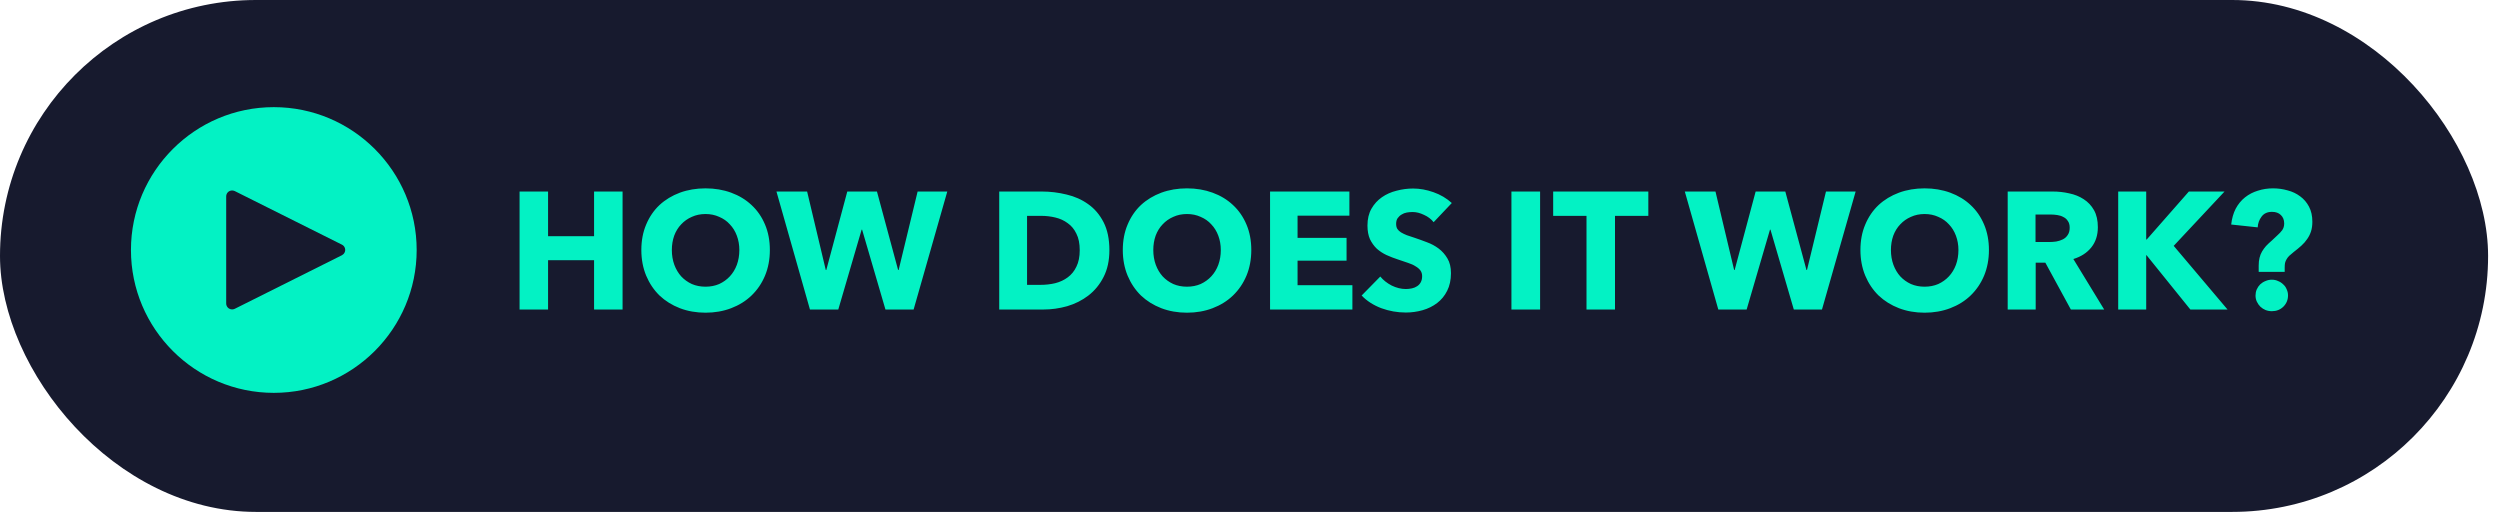
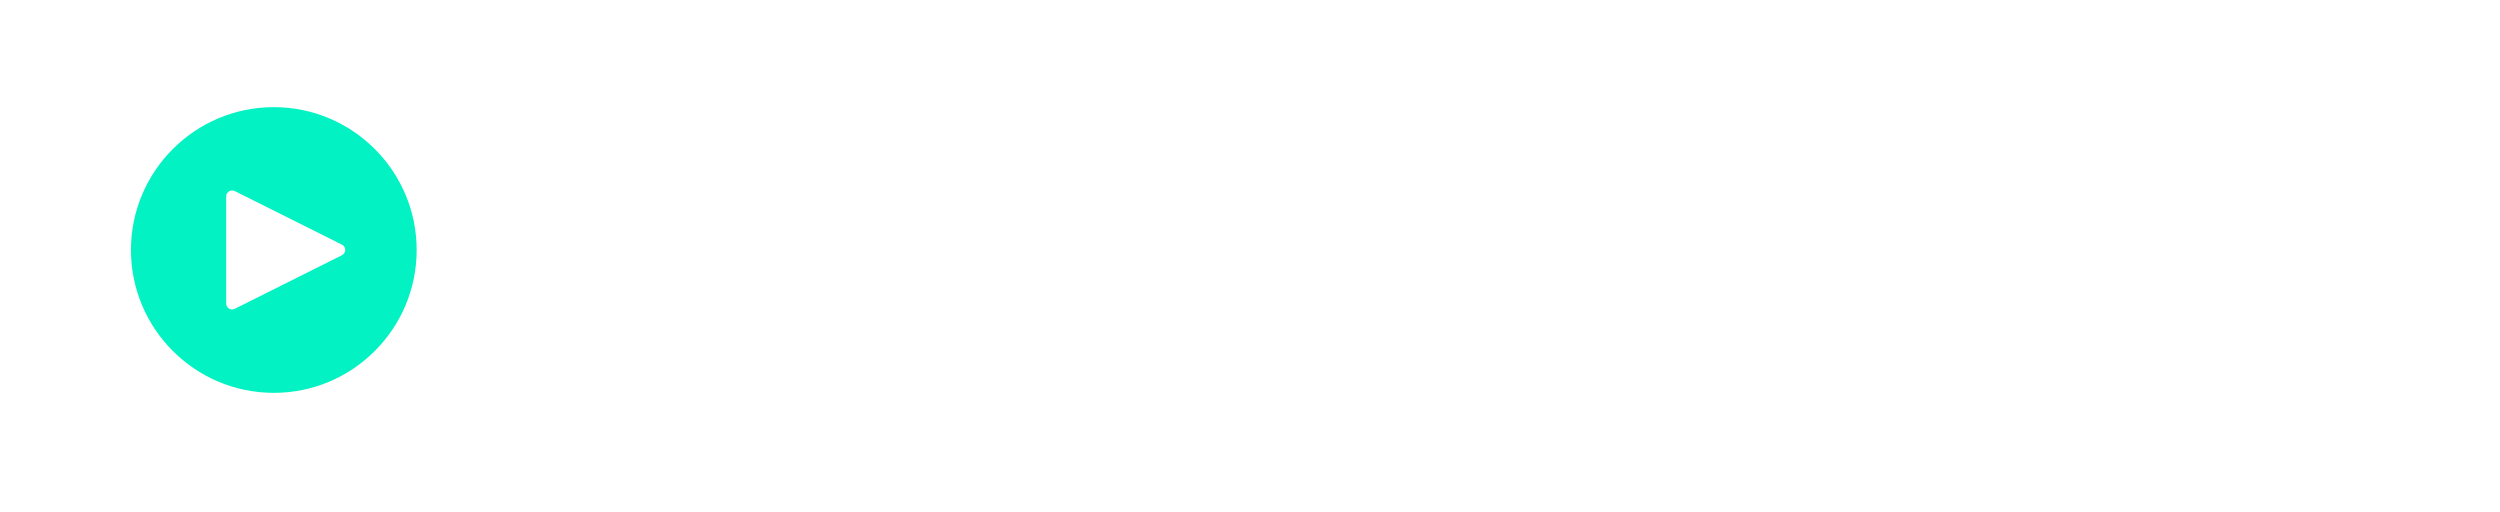
<svg xmlns="http://www.w3.org/2000/svg" width="210" height="43" viewBox="0 0 210 43" fill="none">
-   <rect width="209" height="43" rx="21.5" fill="#171A2E" />
-   <path d="M23 33C29.62 33 35 27.62 35 21C35 14.38 29.62 9 23 9C16.38 9 11 14.38 11 21C11 27.62 16.38 33 23 33ZM19 16.5C19 16.22 19.22 16 19.5 16C19.58 16 19.65 16.02 19.72 16.05L28.72 20.55C28.97 20.67 29.07 20.98 28.94 21.22C28.89 21.32 28.81 21.39 28.72 21.44L19.72 25.94C19.47 26.06 19.17 25.96 19.05 25.71C19.02 25.65 19 25.58 19 25.5V16.5Z" fill="#03F2C4" />
-   <path d="M49.902 26V21.856H46.038V26H43.644V16.088H46.038V19.84H49.902V16.088H52.296V26H49.902ZM64.668 21.002C64.668 21.786 64.532 22.505 64.261 23.158C63.991 23.802 63.613 24.357 63.127 24.824C62.651 25.281 62.082 25.636 61.419 25.888C60.757 26.14 60.038 26.266 59.264 26.266C58.489 26.266 57.77 26.14 57.108 25.888C56.454 25.636 55.885 25.281 55.4 24.824C54.923 24.357 54.55 23.802 54.279 23.158C54.009 22.505 53.873 21.786 53.873 21.002C53.873 20.209 54.009 19.495 54.279 18.86C54.55 18.216 54.923 17.67 55.4 17.222C55.885 16.774 56.454 16.429 57.108 16.186C57.77 15.943 58.489 15.822 59.264 15.822C60.038 15.822 60.757 15.943 61.419 16.186C62.082 16.429 62.651 16.774 63.127 17.222C63.613 17.67 63.991 18.216 64.261 18.86C64.532 19.495 64.668 20.209 64.668 21.002ZM62.105 21.002C62.105 20.573 62.035 20.171 61.895 19.798C61.755 19.425 61.559 19.107 61.307 18.846C61.065 18.575 60.766 18.365 60.411 18.216C60.066 18.057 59.684 17.978 59.264 17.978C58.843 17.978 58.461 18.057 58.115 18.216C57.77 18.365 57.471 18.575 57.219 18.846C56.968 19.107 56.772 19.425 56.632 19.798C56.501 20.171 56.435 20.573 56.435 21.002C56.435 21.45 56.505 21.865 56.645 22.248C56.785 22.621 56.977 22.943 57.219 23.214C57.471 23.485 57.77 23.699 58.115 23.858C58.461 24.007 58.843 24.082 59.264 24.082C59.684 24.082 60.066 24.007 60.411 23.858C60.757 23.699 61.056 23.485 61.307 23.214C61.559 22.943 61.755 22.621 61.895 22.248C62.035 21.865 62.105 21.45 62.105 21.002ZM76.744 26H74.378L72.418 19.294H72.376L70.416 26H68.036L65.222 16.088H67.798L69.366 22.682H69.408L71.172 16.088H73.664L75.442 22.682H75.484L77.08 16.088H79.572L76.744 26ZM93.189 21.016C93.189 21.884 93.026 22.635 92.699 23.27C92.382 23.895 91.957 24.413 91.425 24.824C90.902 25.225 90.31 25.524 89.647 25.72C88.984 25.907 88.312 26 87.631 26H83.935V16.088H87.519C88.219 16.088 88.91 16.172 89.591 16.34C90.272 16.499 90.879 16.769 91.411 17.152C91.943 17.525 92.372 18.029 92.699 18.664C93.026 19.299 93.189 20.083 93.189 21.016ZM90.697 21.016C90.697 20.456 90.604 19.994 90.417 19.63C90.24 19.257 89.997 18.963 89.689 18.748C89.39 18.524 89.045 18.365 88.653 18.272C88.27 18.179 87.874 18.132 87.463 18.132H86.273V23.928H87.407C87.836 23.928 88.247 23.881 88.639 23.788C89.04 23.685 89.39 23.522 89.689 23.298C89.997 23.074 90.24 22.775 90.417 22.402C90.604 22.029 90.697 21.567 90.697 21.016ZM105.109 21.002C105.109 21.786 104.974 22.505 104.703 23.158C104.432 23.802 104.054 24.357 103.569 24.824C103.093 25.281 102.524 25.636 101.861 25.888C101.198 26.14 100.48 26.266 99.705 26.266C98.93 26.266 98.212 26.14 97.549 25.888C96.895 25.636 96.326 25.281 95.841 24.824C95.365 24.357 94.992 23.802 94.721 23.158C94.45 22.505 94.315 21.786 94.315 21.002C94.315 20.209 94.45 19.495 94.721 18.86C94.992 18.216 95.365 17.67 95.841 17.222C96.326 16.774 96.895 16.429 97.549 16.186C98.212 15.943 98.93 15.822 99.705 15.822C100.48 15.822 101.198 15.943 101.861 16.186C102.524 16.429 103.093 16.774 103.569 17.222C104.054 17.67 104.432 18.216 104.703 18.86C104.974 19.495 105.109 20.209 105.109 21.002ZM102.547 21.002C102.547 20.573 102.477 20.171 102.337 19.798C102.197 19.425 102.001 19.107 101.749 18.846C101.506 18.575 101.208 18.365 100.853 18.216C100.508 18.057 100.125 17.978 99.705 17.978C99.285 17.978 98.902 18.057 98.557 18.216C98.212 18.365 97.913 18.575 97.661 18.846C97.409 19.107 97.213 19.425 97.073 19.798C96.942 20.171 96.877 20.573 96.877 21.002C96.877 21.45 96.947 21.865 97.087 22.248C97.227 22.621 97.418 22.943 97.661 23.214C97.913 23.485 98.212 23.699 98.557 23.858C98.902 24.007 99.285 24.082 99.705 24.082C100.125 24.082 100.508 24.007 100.853 23.858C101.198 23.699 101.497 23.485 101.749 23.214C102.001 22.943 102.197 22.621 102.337 22.248C102.477 21.865 102.547 21.45 102.547 21.002ZM106.685 26V16.088H113.349V18.118H108.995V19.98H113.111V21.898H108.995V23.956H113.601V26H106.685ZM120.425 18.664C120.22 18.403 119.949 18.197 119.613 18.048C119.286 17.889 118.969 17.81 118.661 17.81C118.502 17.81 118.339 17.824 118.171 17.852C118.012 17.88 117.868 17.936 117.737 18.02C117.606 18.095 117.494 18.197 117.401 18.328C117.317 18.449 117.275 18.608 117.275 18.804C117.275 18.972 117.308 19.112 117.373 19.224C117.448 19.336 117.55 19.434 117.681 19.518C117.821 19.602 117.984 19.681 118.171 19.756C118.358 19.821 118.568 19.891 118.801 19.966C119.137 20.078 119.487 20.204 119.851 20.344C120.215 20.475 120.546 20.652 120.845 20.876C121.144 21.1 121.391 21.38 121.587 21.716C121.783 22.043 121.881 22.453 121.881 22.948C121.881 23.517 121.774 24.012 121.559 24.432C121.354 24.843 121.074 25.183 120.719 25.454C120.364 25.725 119.958 25.925 119.501 26.056C119.044 26.187 118.572 26.252 118.087 26.252C117.378 26.252 116.692 26.131 116.029 25.888C115.366 25.636 114.816 25.281 114.377 24.824L115.945 23.228C116.188 23.527 116.505 23.779 116.897 23.984C117.298 24.18 117.695 24.278 118.087 24.278C118.264 24.278 118.437 24.259 118.605 24.222C118.773 24.185 118.918 24.124 119.039 24.04C119.17 23.956 119.272 23.844 119.347 23.704C119.422 23.564 119.459 23.396 119.459 23.2C119.459 23.013 119.412 22.855 119.319 22.724C119.226 22.593 119.09 22.477 118.913 22.374C118.745 22.262 118.53 22.164 118.269 22.08C118.017 21.987 117.728 21.889 117.401 21.786C117.084 21.683 116.771 21.562 116.463 21.422C116.164 21.282 115.894 21.105 115.651 20.89C115.418 20.666 115.226 20.4 115.077 20.092C114.937 19.775 114.867 19.392 114.867 18.944C114.867 18.393 114.979 17.922 115.203 17.53C115.427 17.138 115.721 16.816 116.085 16.564C116.449 16.312 116.86 16.13 117.317 16.018C117.774 15.897 118.236 15.836 118.703 15.836C119.263 15.836 119.832 15.939 120.411 16.144C120.999 16.349 121.512 16.653 121.951 17.054L120.425 18.664ZM126.96 26V16.088H129.368V26H126.96ZM135.66 18.132V26H133.266V18.132H130.466V16.088H138.46V18.132H135.66ZM153.046 26H150.68L148.72 19.294H148.678L146.718 26H144.338L141.524 16.088H144.1L145.668 22.682H145.71L147.474 16.088H149.966L151.744 22.682H151.786L153.382 16.088H155.874L153.046 26ZM167.07 21.002C167.07 21.786 166.934 22.505 166.664 23.158C166.393 23.802 166.015 24.357 165.53 24.824C165.054 25.281 164.484 25.636 163.822 25.888C163.159 26.14 162.44 26.266 161.666 26.266C160.891 26.266 160.172 26.14 159.51 25.888C158.856 25.636 158.287 25.281 157.802 24.824C157.326 24.357 156.952 23.802 156.682 23.158C156.411 22.505 156.276 21.786 156.276 21.002C156.276 20.209 156.411 19.495 156.682 18.86C156.952 18.216 157.326 17.67 157.802 17.222C158.287 16.774 158.856 16.429 159.51 16.186C160.172 15.943 160.891 15.822 161.666 15.822C162.44 15.822 163.159 15.943 163.822 16.186C164.484 16.429 165.054 16.774 165.53 17.222C166.015 17.67 166.393 18.216 166.664 18.86C166.934 19.495 167.07 20.209 167.07 21.002ZM164.508 21.002C164.508 20.573 164.438 20.171 164.298 19.798C164.158 19.425 163.962 19.107 163.71 18.846C163.467 18.575 163.168 18.365 162.814 18.216C162.468 18.057 162.086 17.978 161.666 17.978C161.246 17.978 160.863 18.057 160.518 18.216C160.172 18.365 159.874 18.575 159.622 18.846C159.37 19.107 159.174 19.425 159.034 19.798C158.903 20.171 158.838 20.573 158.838 21.002C158.838 21.45 158.908 21.865 159.048 22.248C159.188 22.621 159.379 22.943 159.622 23.214C159.874 23.485 160.172 23.699 160.518 23.858C160.863 24.007 161.246 24.082 161.666 24.082C162.086 24.082 162.468 24.007 162.814 23.858C163.159 23.699 163.458 23.485 163.71 23.214C163.962 22.943 164.158 22.621 164.298 22.248C164.438 21.865 164.508 21.45 164.508 21.002ZM173.952 26L171.81 22.066H170.998V26H168.646V16.088H172.426C172.902 16.088 173.364 16.139 173.812 16.242C174.269 16.335 174.675 16.499 175.03 16.732C175.394 16.965 175.683 17.273 175.898 17.656C176.113 18.039 176.22 18.515 176.22 19.084C176.22 19.756 176.038 20.321 175.674 20.778C175.31 21.235 174.806 21.562 174.162 21.758L176.752 26H173.952ZM173.854 19.126C173.854 18.893 173.803 18.706 173.7 18.566C173.607 18.417 173.481 18.305 173.322 18.23C173.173 18.146 173 18.09 172.804 18.062C172.617 18.034 172.435 18.02 172.258 18.02H170.984V20.33H172.118C172.314 20.33 172.515 20.316 172.72 20.288C172.925 20.251 173.112 20.19 173.28 20.106C173.448 20.022 173.583 19.901 173.686 19.742C173.798 19.583 173.854 19.378 173.854 19.126ZM183.991 26L180.309 21.436H180.281V26H177.929V16.088H180.281V20.12H180.323L183.865 16.088H186.861L182.591 20.652L187.113 26H183.991ZM194.238 18.622C194.238 18.93 194.201 19.201 194.126 19.434C194.052 19.667 193.944 19.882 193.804 20.078C193.674 20.274 193.51 20.461 193.314 20.638C193.128 20.806 192.913 20.983 192.67 21.17C192.521 21.291 192.395 21.399 192.292 21.492C192.199 21.585 192.124 21.683 192.068 21.786C192.012 21.879 191.97 21.982 191.942 22.094C191.924 22.197 191.914 22.323 191.914 22.472V22.836H189.73V22.304C189.73 22.061 189.754 21.847 189.8 21.66C189.847 21.464 189.917 21.287 190.01 21.128C190.104 20.969 190.216 20.815 190.346 20.666C190.486 20.517 190.65 20.363 190.836 20.204L191.298 19.77C191.457 19.63 191.592 19.485 191.704 19.336C191.816 19.177 191.872 18.991 191.872 18.776C191.872 18.477 191.779 18.239 191.592 18.062C191.415 17.885 191.168 17.796 190.85 17.796C190.458 17.796 190.164 17.931 189.968 18.202C189.772 18.463 189.665 18.762 189.646 19.098L187.42 18.86C187.476 18.356 187.602 17.913 187.798 17.53C188.004 17.147 188.265 16.83 188.582 16.578C188.9 16.326 189.259 16.139 189.66 16.018C190.062 15.887 190.486 15.822 190.934 15.822C191.354 15.822 191.76 15.878 192.152 15.99C192.554 16.093 192.908 16.261 193.216 16.494C193.524 16.718 193.772 17.007 193.958 17.362C194.145 17.717 194.238 18.137 194.238 18.622ZM192.194 24.81C192.194 25.183 192.064 25.501 191.802 25.762C191.541 26.014 191.219 26.14 190.836 26.14C190.65 26.14 190.472 26.107 190.304 26.042C190.146 25.977 190.001 25.883 189.87 25.762C189.749 25.641 189.651 25.501 189.576 25.342C189.502 25.183 189.464 25.011 189.464 24.824C189.464 24.647 189.497 24.479 189.562 24.32C189.637 24.152 189.735 24.007 189.856 23.886C189.987 23.765 190.136 23.671 190.304 23.606C190.472 23.531 190.65 23.494 190.836 23.494C191.023 23.494 191.196 23.531 191.354 23.606C191.522 23.671 191.667 23.765 191.788 23.886C191.919 23.998 192.017 24.138 192.082 24.306C192.157 24.465 192.194 24.633 192.194 24.81Z" fill="#03F2C4" />
+   <path d="M23 33C29.62 33 35 27.62 35 21C35 14.38 29.62 9 23 9C16.38 9 11 14.38 11 21C11 27.62 16.38 33 23 33ZM19 16.5C19 16.22 19.22 16 19.5 16C19.58 16 19.65 16.02 19.72 16.05L28.72 20.55C28.97 20.67 29.07 20.98 28.94 21.22C28.89 21.32 28.81 21.39 28.72 21.44L19.72 25.94C19.47 26.06 19.17 25.96 19.05 25.71C19.02 25.65 19 25.58 19 25.5V16.5" fill="#03F2C4" />
</svg>